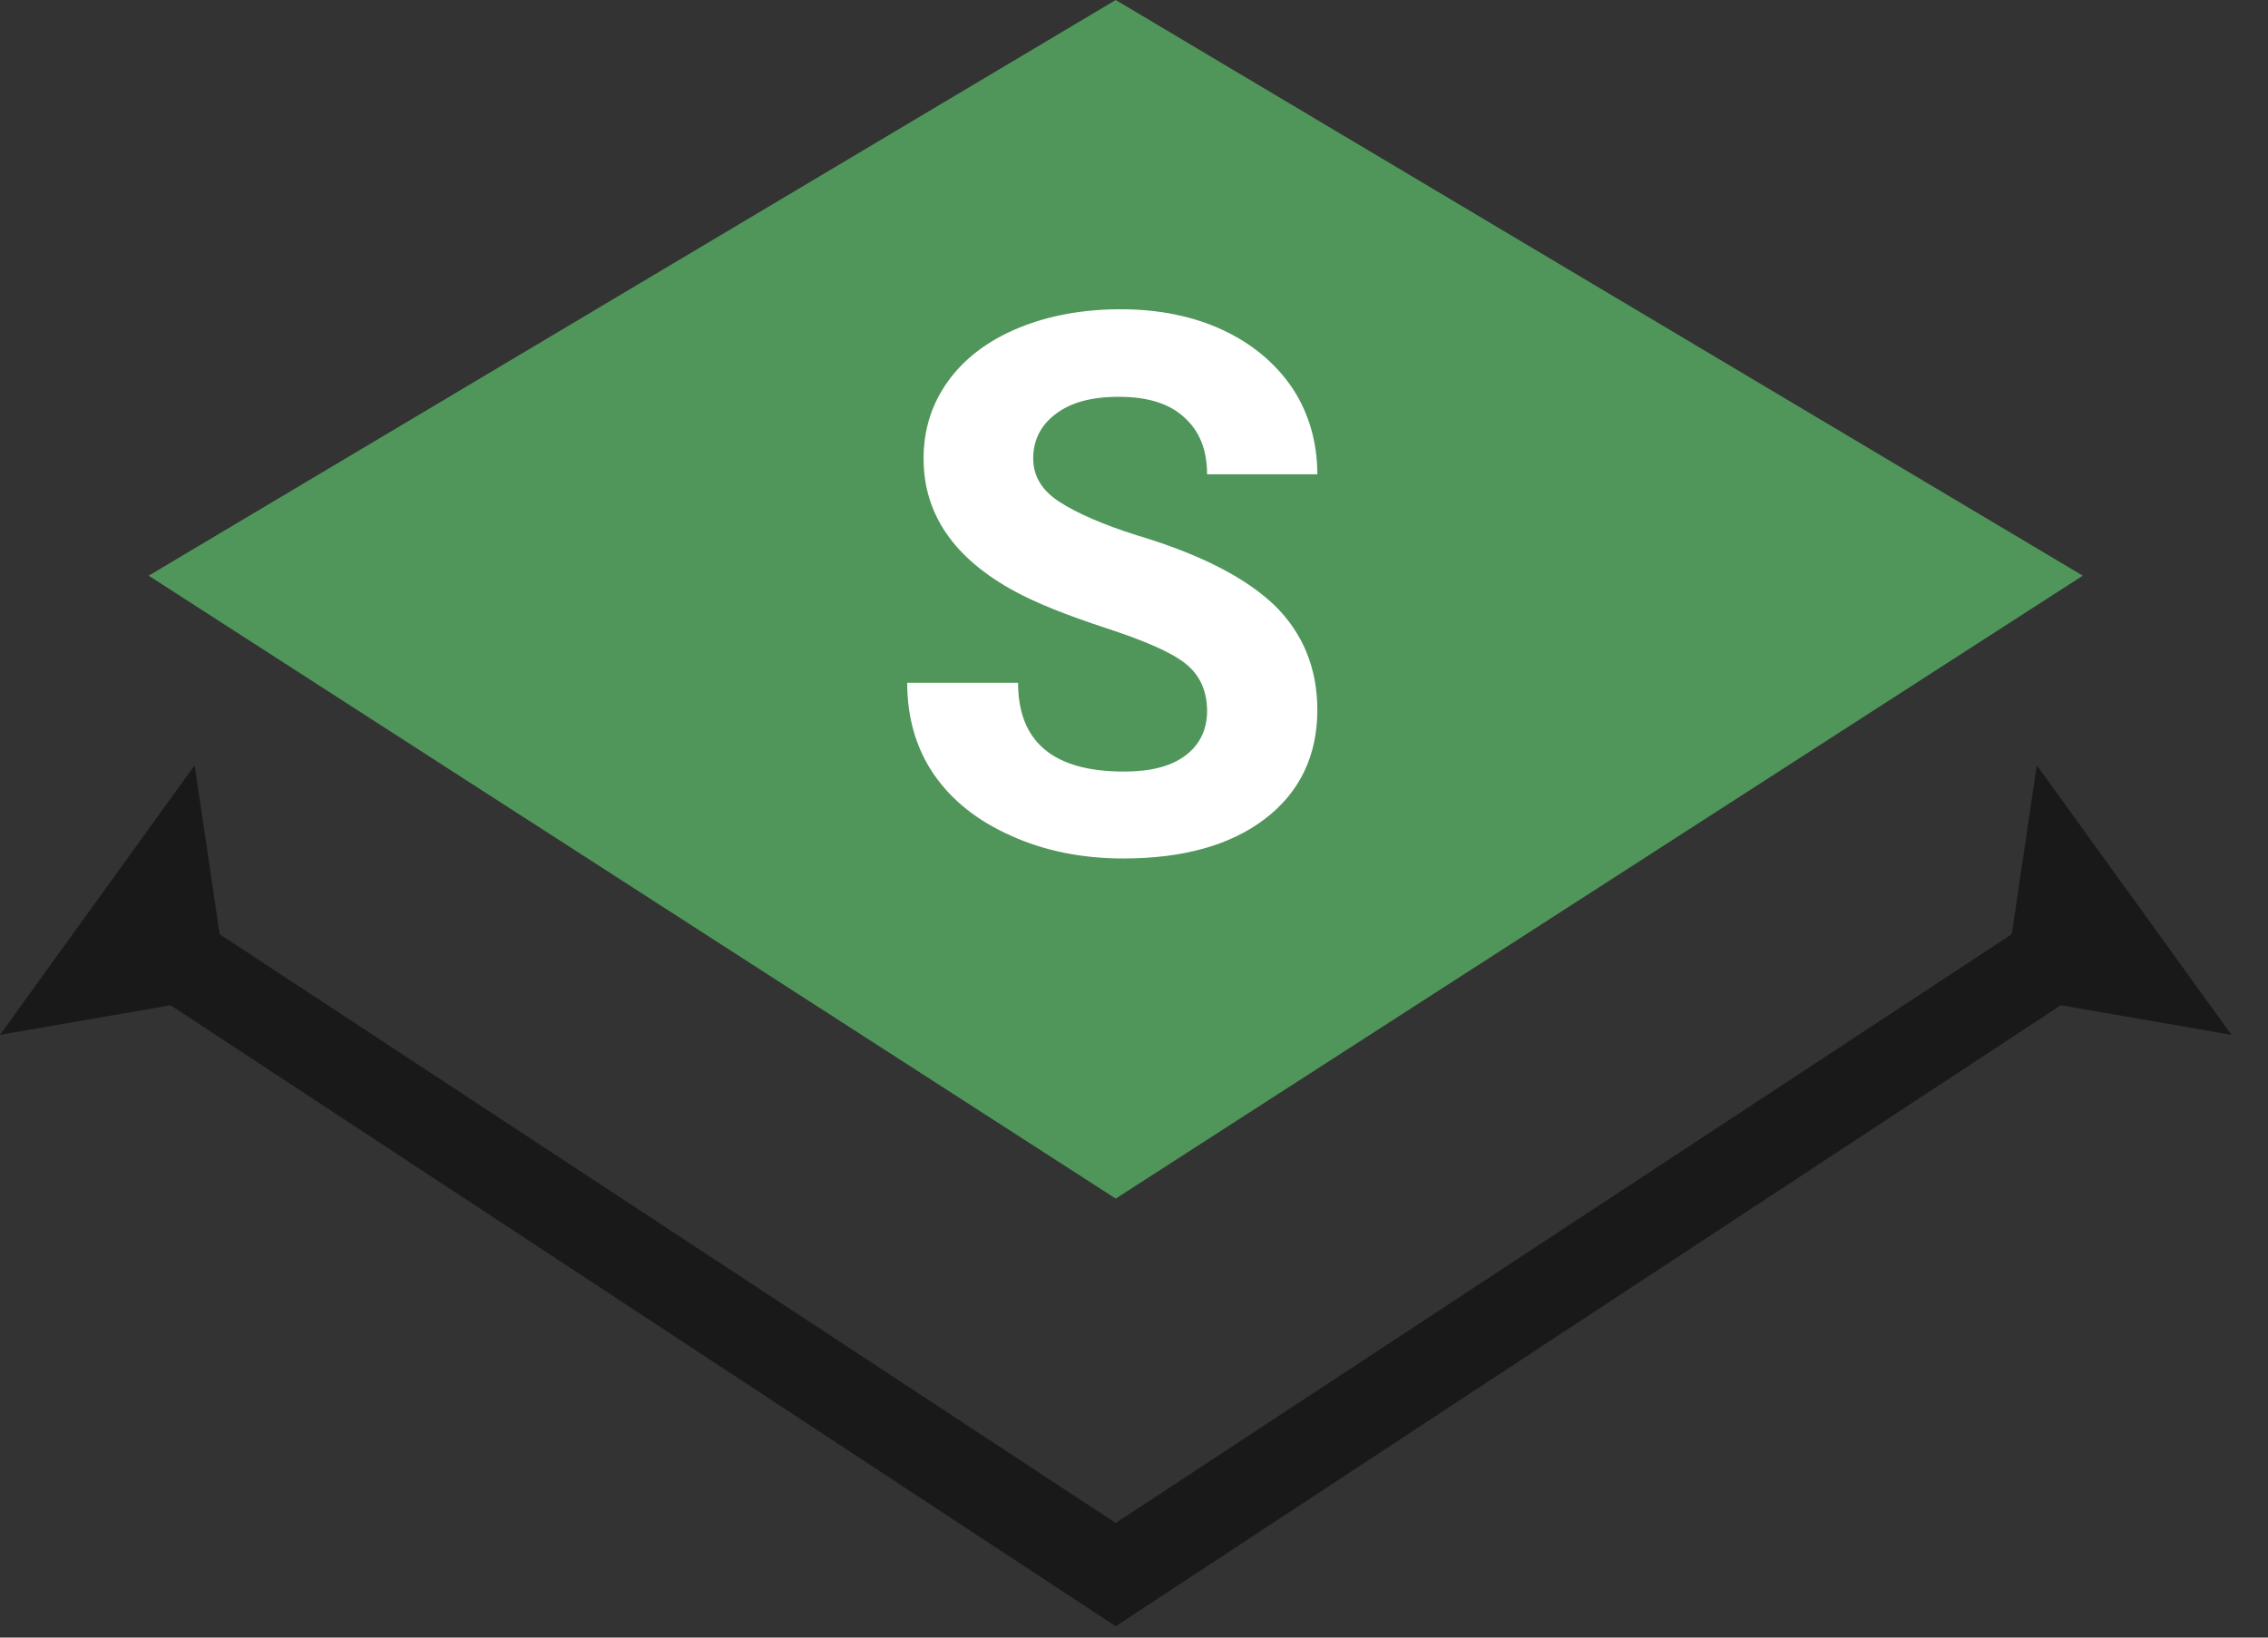
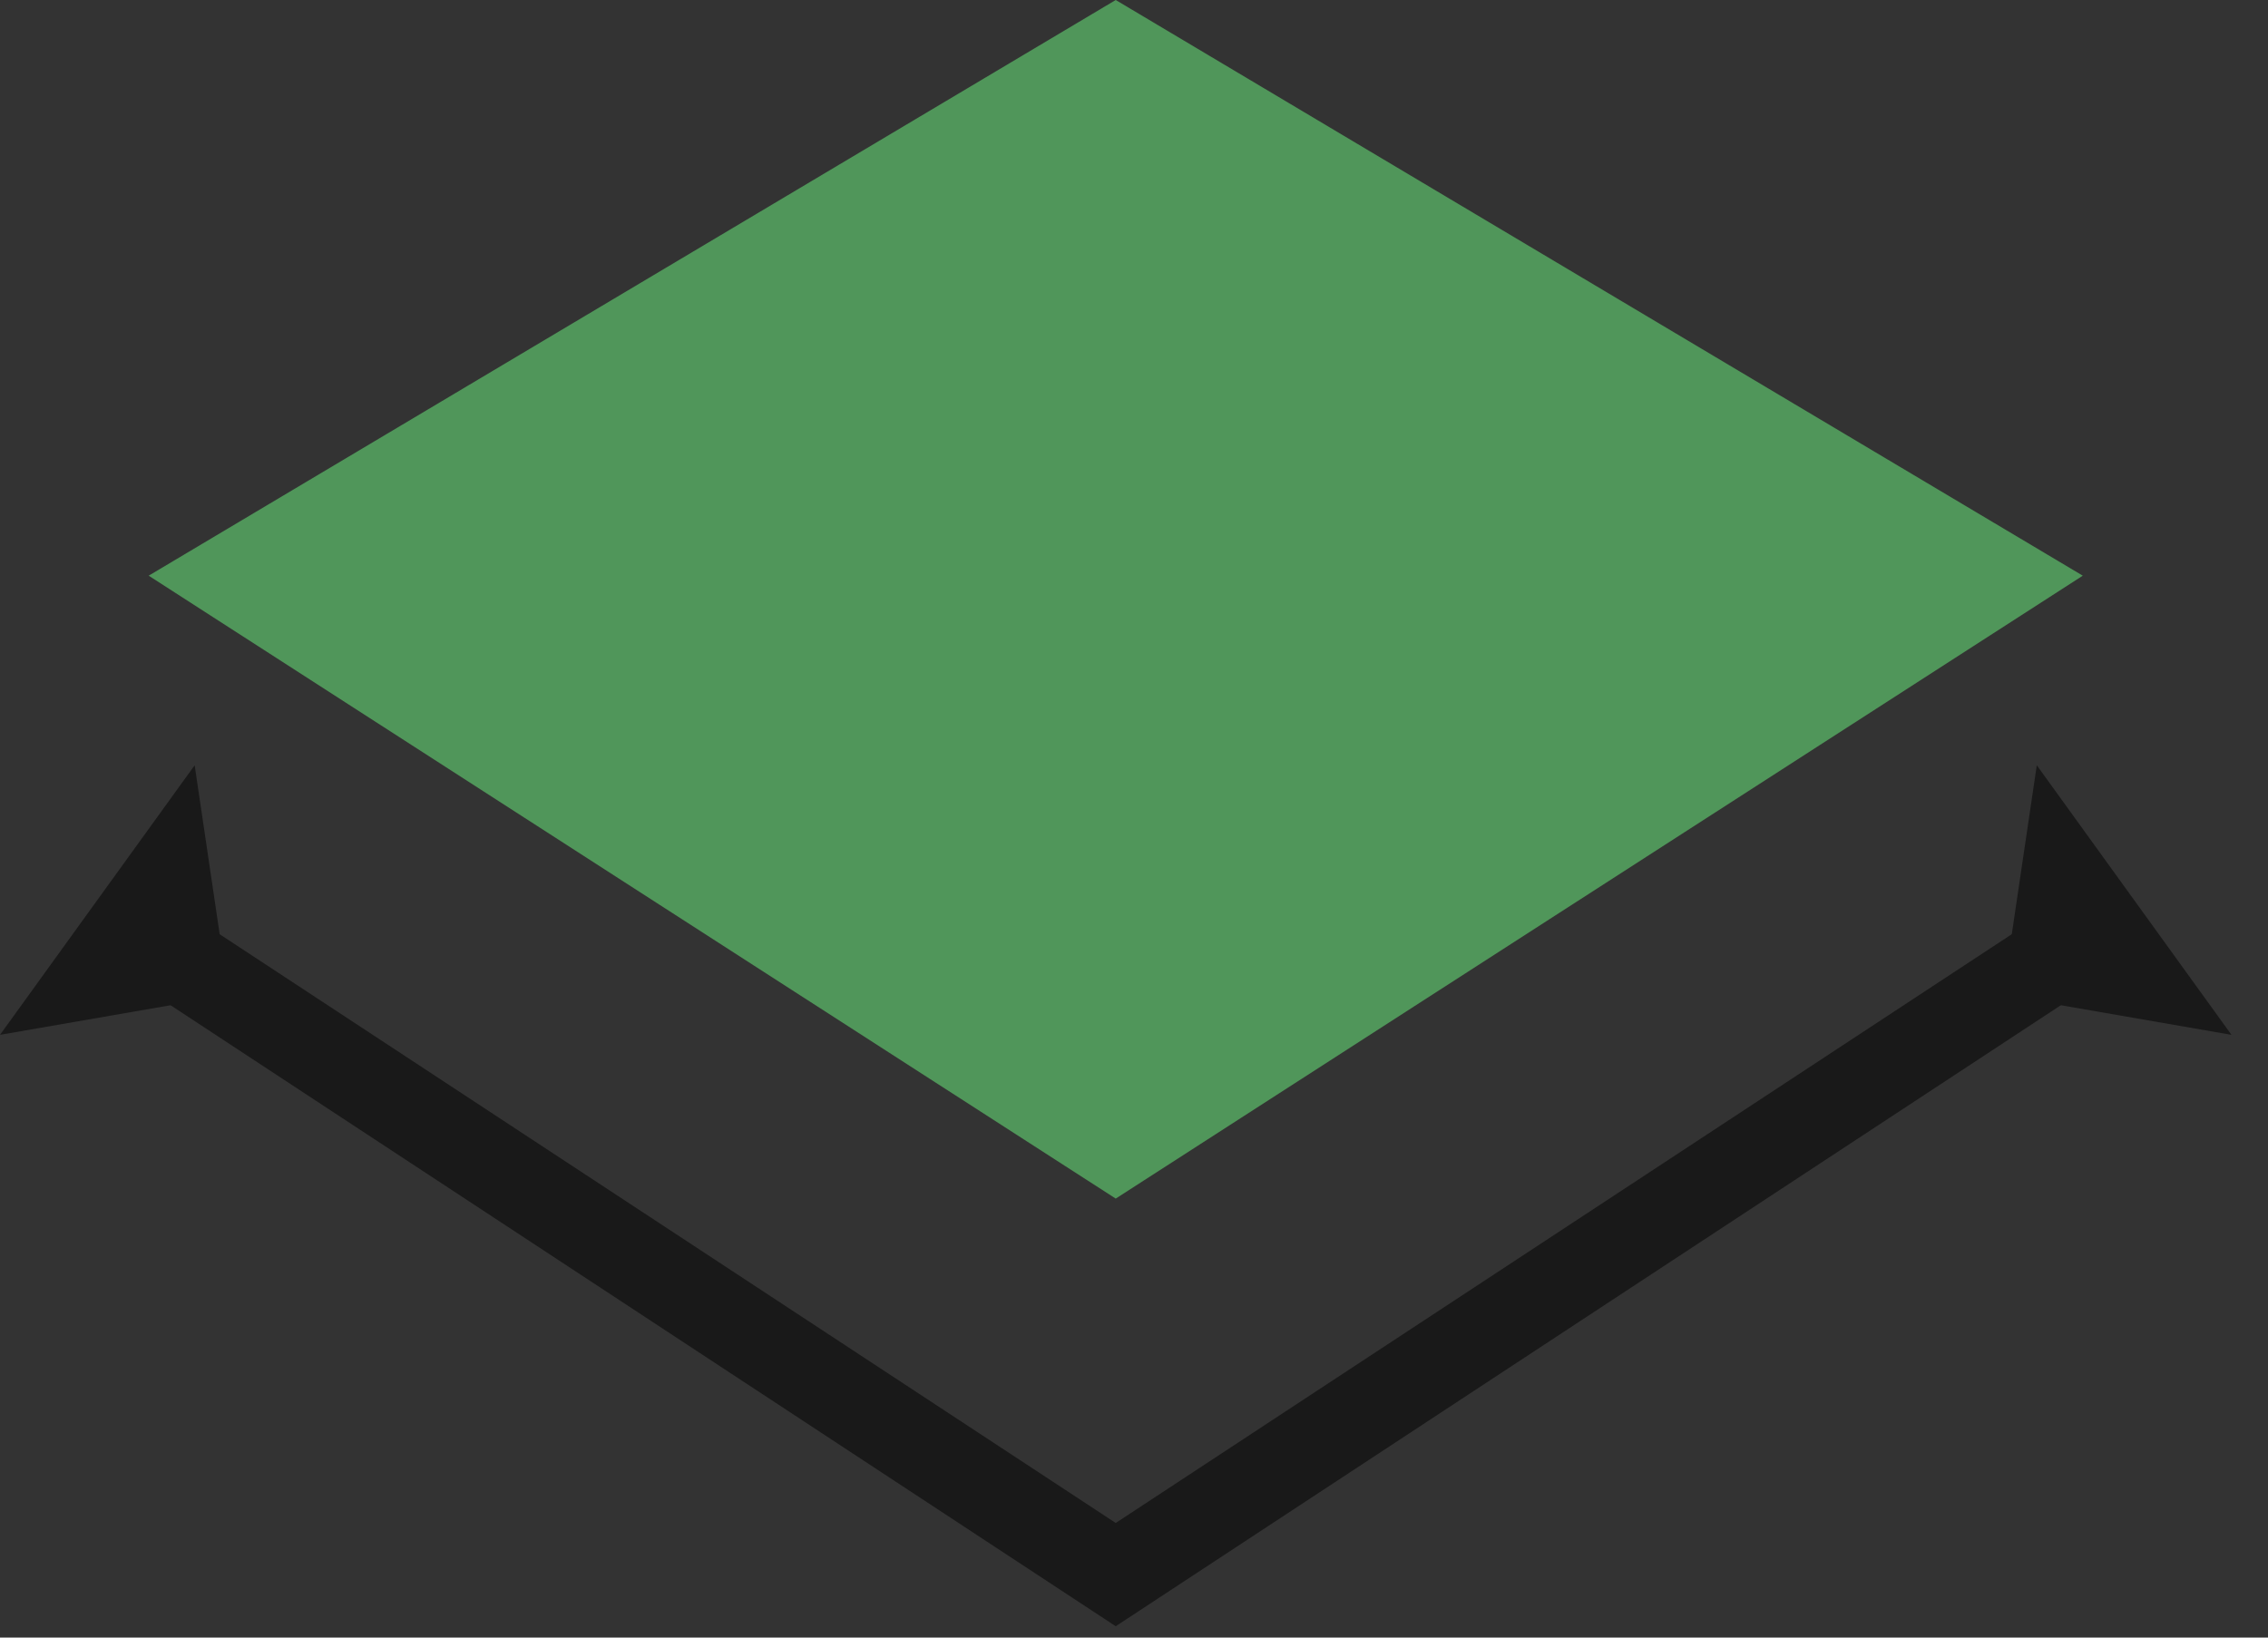
<svg xmlns="http://www.w3.org/2000/svg" width="36" height="26" viewBox="0 0 36 26" fill="none">
  <rect x="0" y="0" width="36" height="26" fill="#333333" stroke="none" />
  <g clip-path="url(#clip0_561_2655)">
    <path d="M33.06 9.14L17.71 19.03L2.36 9.14L17.71 0L33.06 9.14Z" fill="#50965A" />
    <path d="M32.91 15.01L17.71 25L2.57 15.05" stroke="#191919" stroke-width="1.37" stroke-miterlimit="10" />
    <path d="M0 16.43L3.63 15.8L3.09 12.15L0 16.43Z" fill="#191919" />
    <path d="M35.42 16.43L31.79 15.8L32.33 12.15L35.42 16.43Z" fill="#191919" />
-     <path d="M19.16 11.29C19.16 10.96 19.04 10.71 18.81 10.53C18.58 10.35 18.16 10.17 17.55 9.97C16.94 9.77 16.46 9.58 16.11 9.39C15.15 8.87 14.66 8.17 14.66 7.28C14.66 6.82 14.79 6.41 15.05 6.05C15.31 5.69 15.68 5.41 16.16 5.21C16.64 5.01 17.19 4.91 17.79 4.91C18.39 4.91 18.94 5.02 19.41 5.24C19.88 5.46 20.25 5.77 20.52 6.17C20.78 6.57 20.91 7.03 20.91 7.53H19.16C19.16 7.14 19.04 6.84 18.79 6.62C18.55 6.4 18.2 6.3 17.76 6.3C17.32 6.3 17 6.39 16.76 6.57C16.52 6.75 16.4 6.99 16.4 7.28C16.4 7.56 16.54 7.79 16.82 7.97C17.1 8.15 17.51 8.33 18.05 8.5C19.05 8.8 19.77 9.17 20.23 9.61C20.68 10.05 20.91 10.61 20.91 11.27C20.91 12 20.63 12.58 20.08 13C19.53 13.42 18.78 13.63 17.83 13.63C17.18 13.63 16.58 13.51 16.05 13.27C15.51 13.03 15.1 12.7 14.82 12.29C14.54 11.88 14.4 11.39 14.4 10.84H16.16C16.16 11.78 16.72 12.25 17.84 12.25C18.26 12.25 18.58 12.17 18.81 12C19.04 11.83 19.16 11.59 19.16 11.29Z" fill="white" />
  </g>
  <defs>
    <clipPath id="clip0_561_2655">
      <rect width="35.42" height="25.82" fill="white" />
    </clipPath>
  </defs>
</svg>